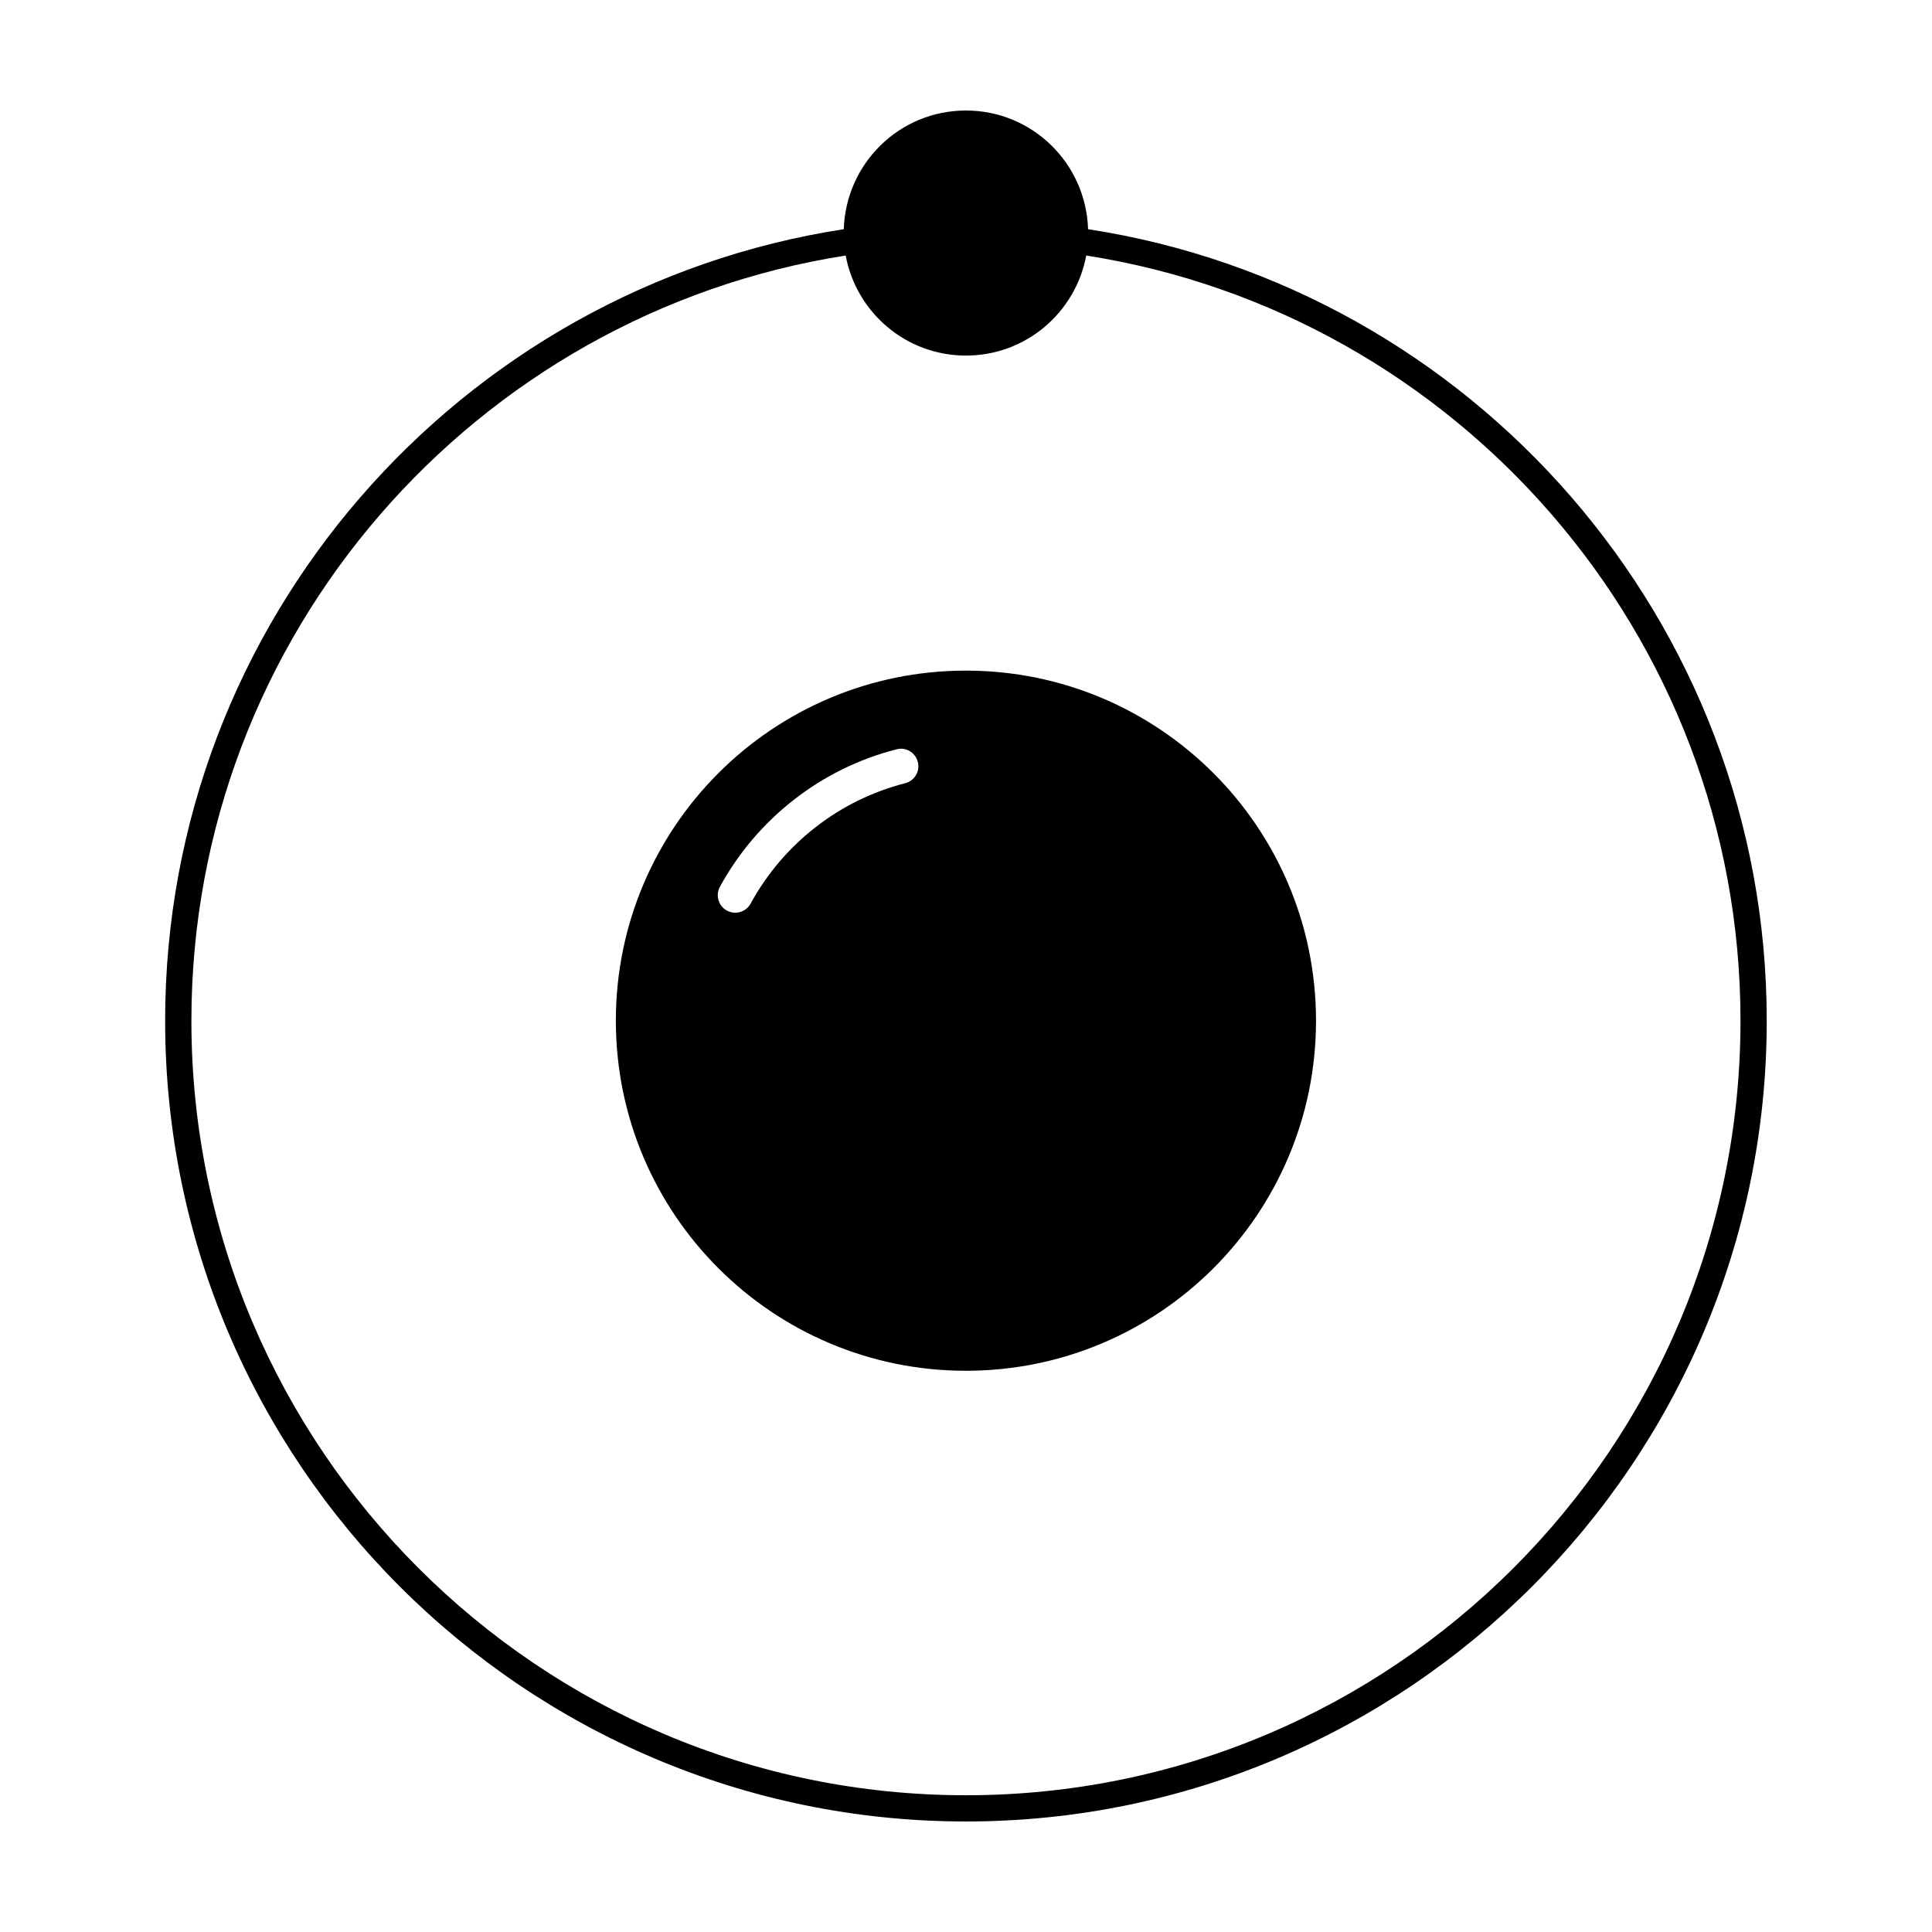
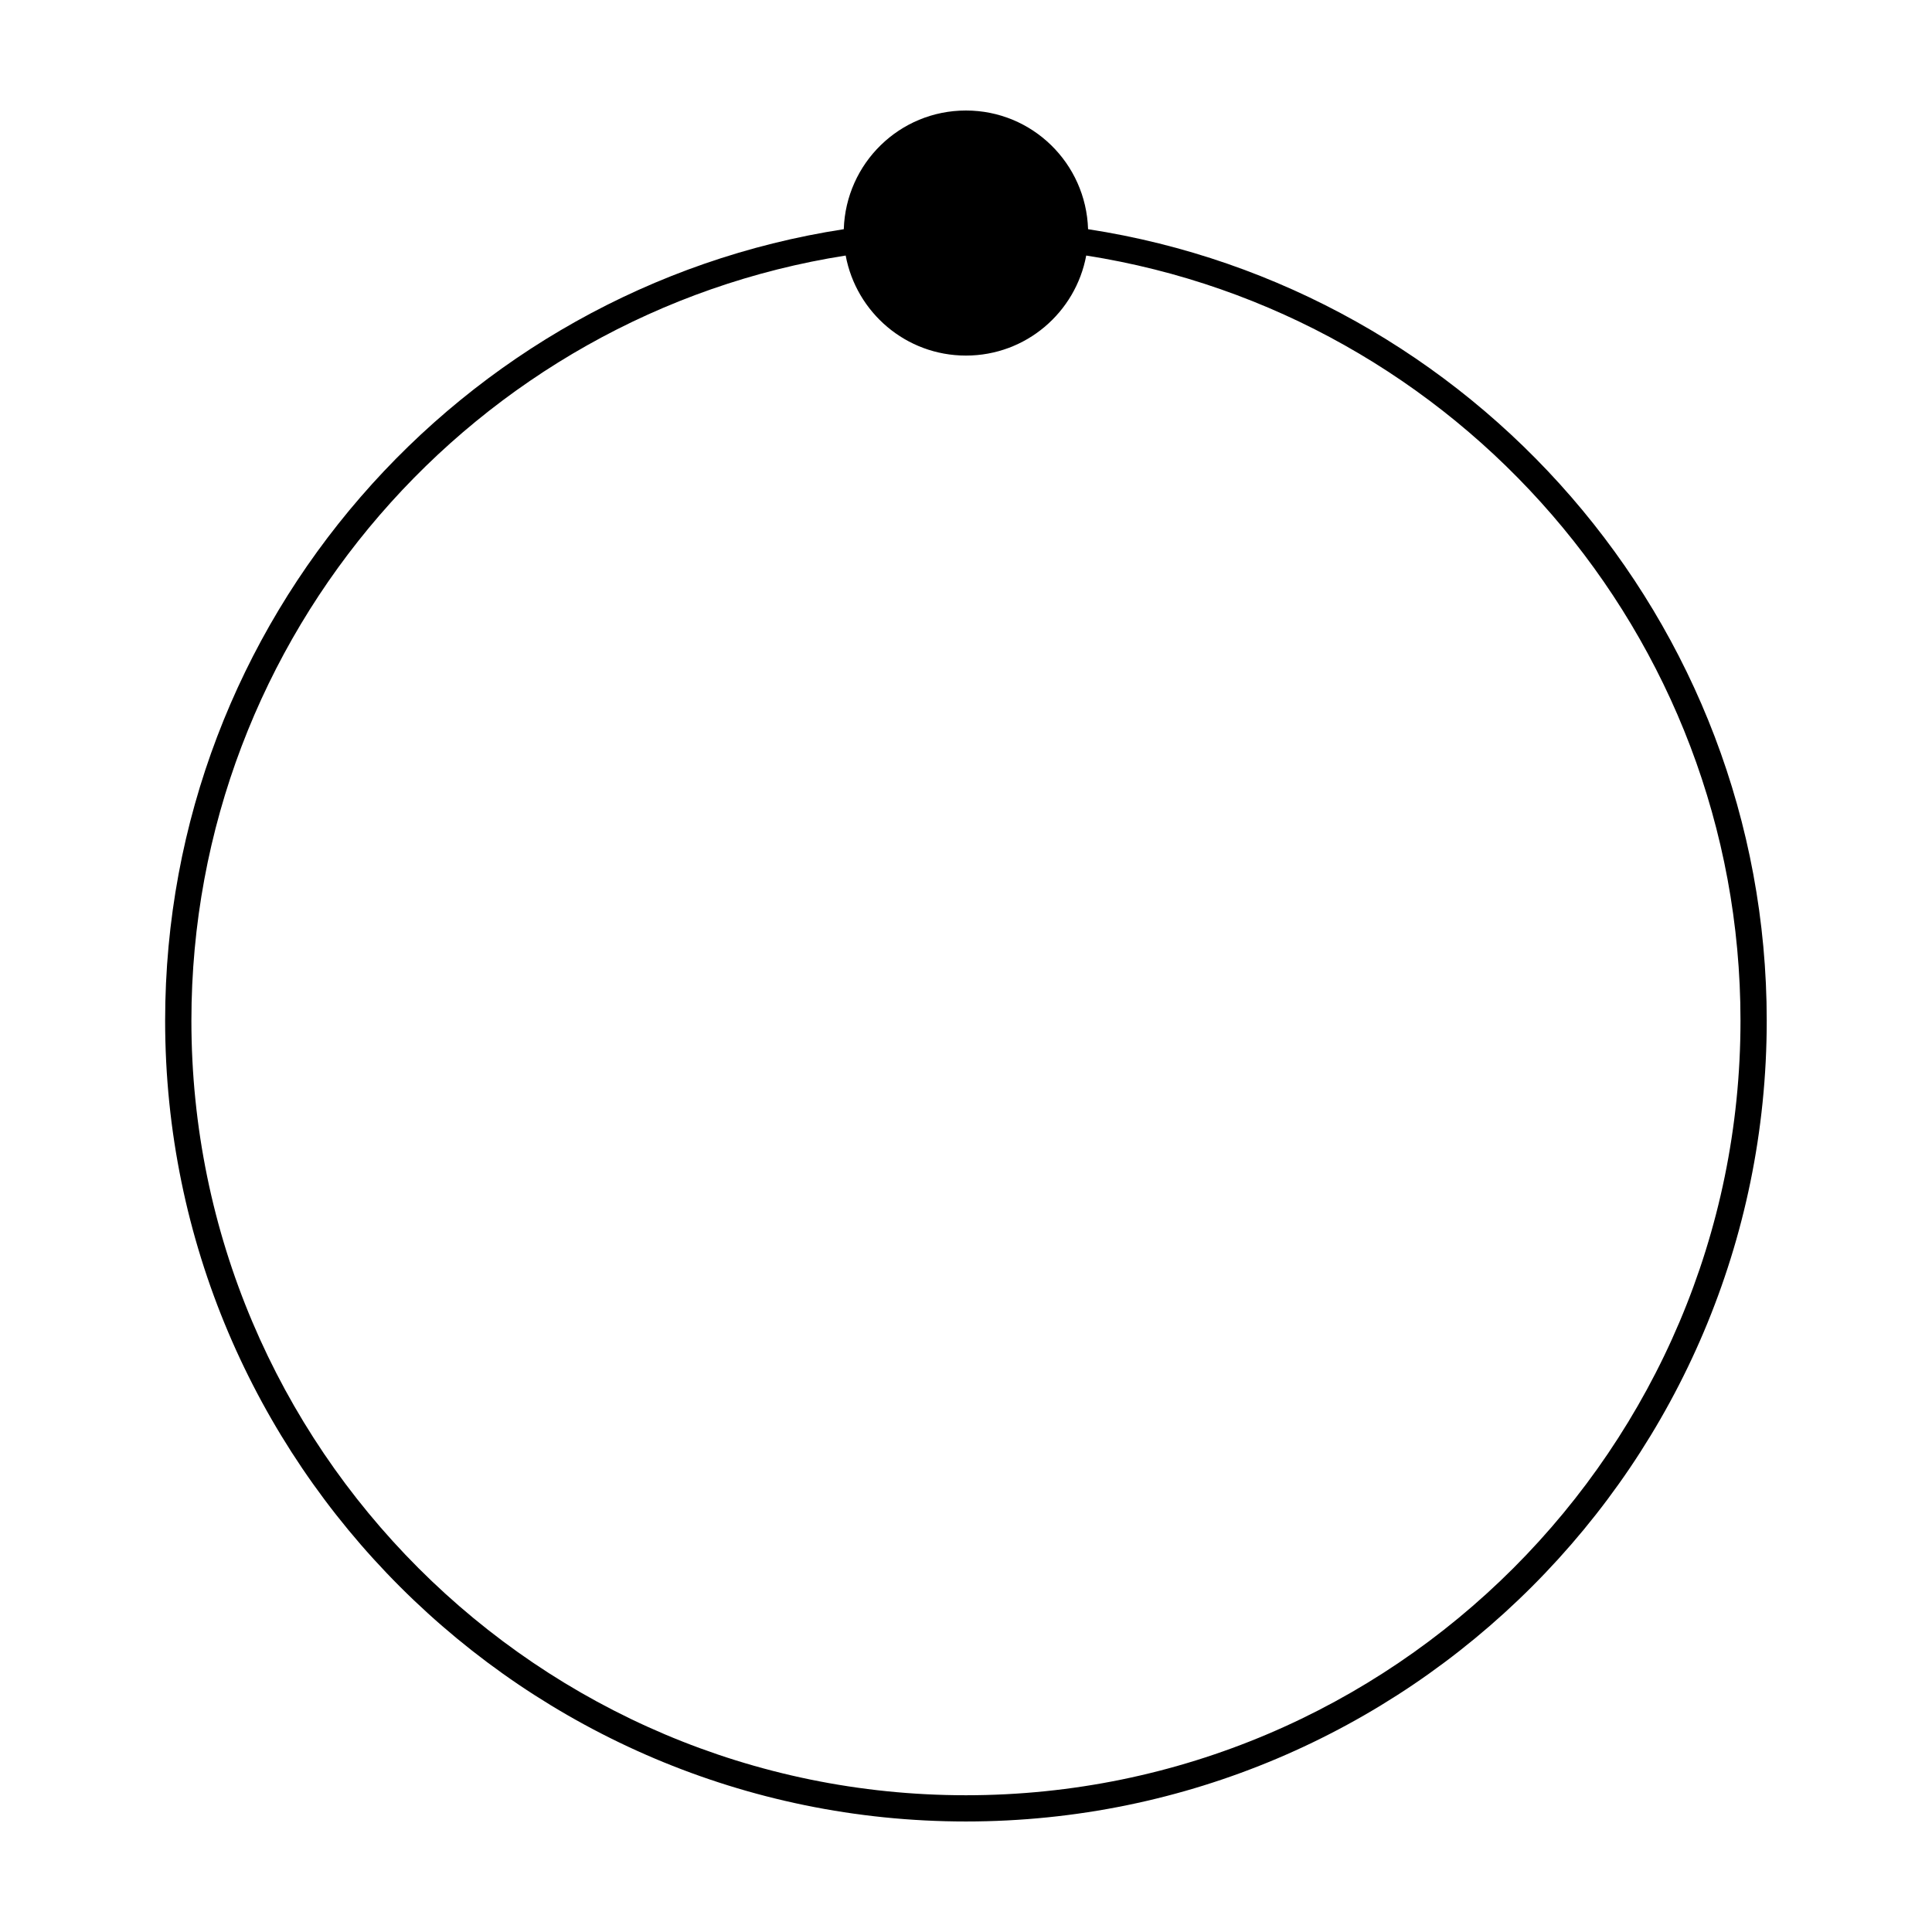
<svg xmlns="http://www.w3.org/2000/svg" fill="#000000" width="800px" height="800px" version="1.1" viewBox="144 144 512 512">
  <g>
-     <path d="m399.98 321.72c-51.23 0-92.773 41.539-92.773 92.773 0 51.238 41.539 92.777 92.773 92.777 51.23 0 92.777-41.539 92.777-92.777-0.008-51.234-41.547-92.773-92.777-92.773zm-16.102 29.844c-17.398 4.43-32.324 16.055-40.953 31.895-0.84 1.543-2.434 2.418-4.074 2.418-0.75 0-1.516-0.18-2.215-0.559-2.246-1.234-3.078-4.051-1.859-6.297 9.871-18.102 26.93-31.383 46.824-36.445 2.508-0.672 4.996 0.871 5.633 3.352 0.629 2.484-0.879 5.004-3.356 5.637z" />
    <path d="m432.35 204.74c-0.551-17.457-14.773-31.453-32.367-31.453s-31.816 13.996-32.371 31.453c-101.71 15.641-179.85 103.74-179.85 209.75 0 117.02 95.199 212.22 212.22 212.22s212.22-95.199 212.22-212.22c0-106.02-78.145-194.11-179.85-209.75zm-32.367 415.02c-113.19 0-205.26-92.078-205.26-205.26 0-102.34 75.285-187.41 173.39-202.78 2.812 15.086 15.98 26.512 31.871 26.512 15.895 0 29.066-11.426 31.875-26.512 98.102 15.367 173.39 100.43 173.39 202.78-0.004 113.19-92.078 205.26-205.26 205.26z" />
  </g>
</svg>